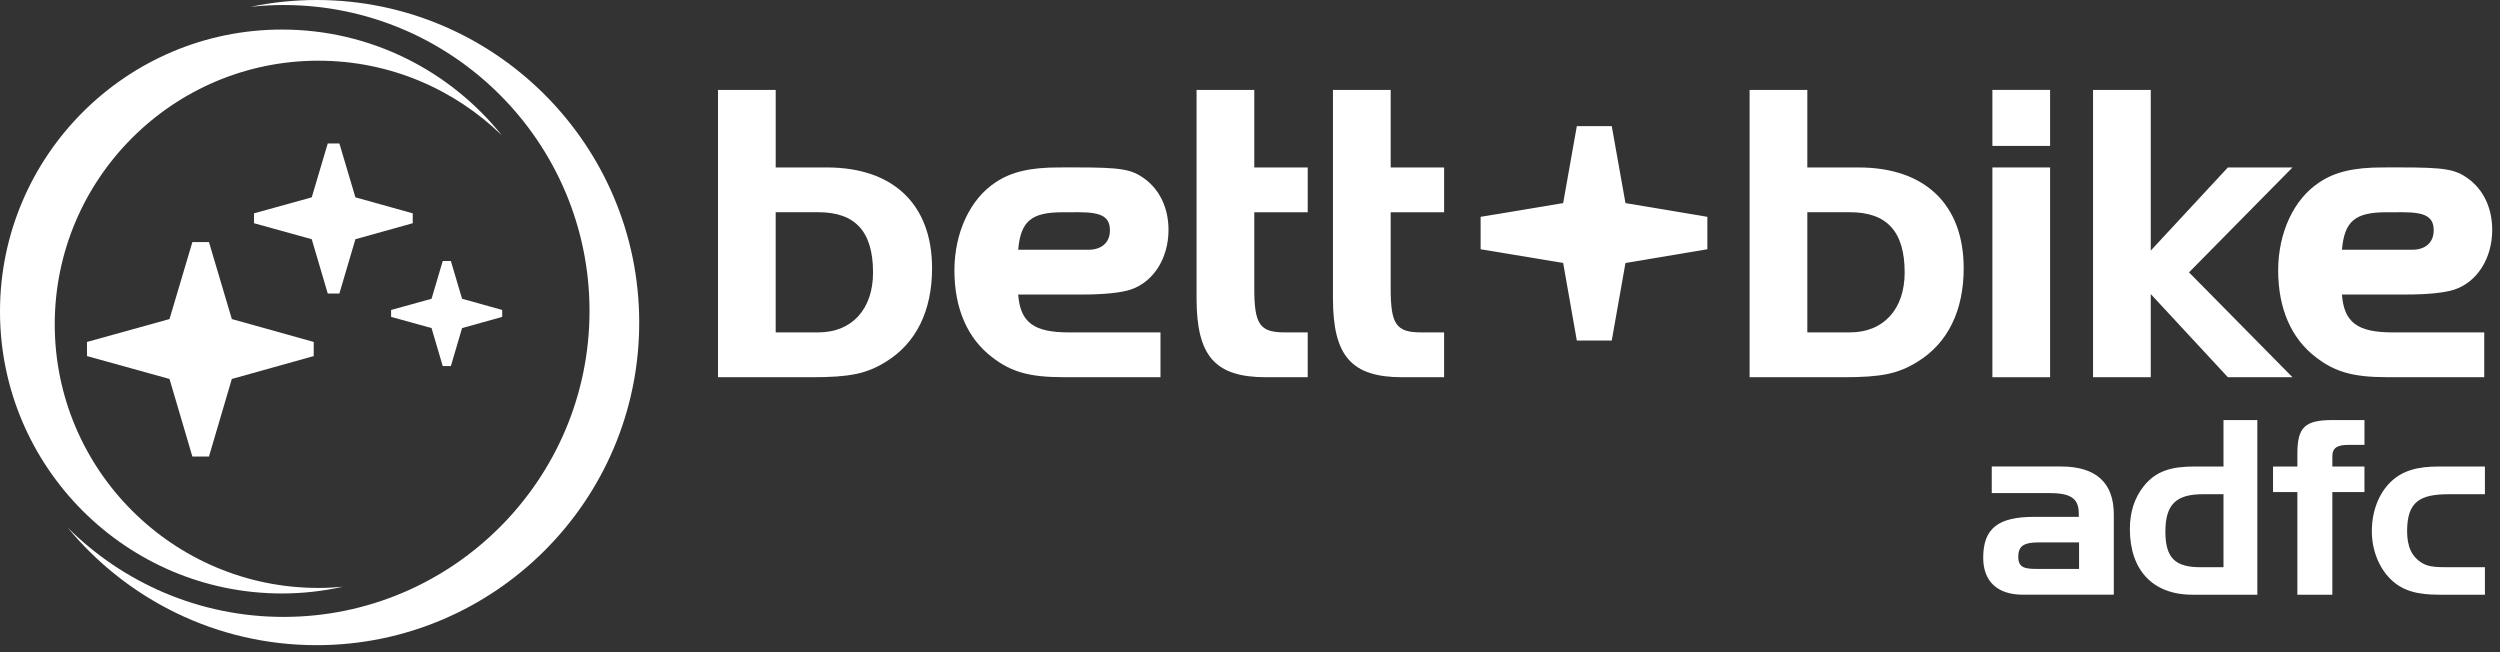
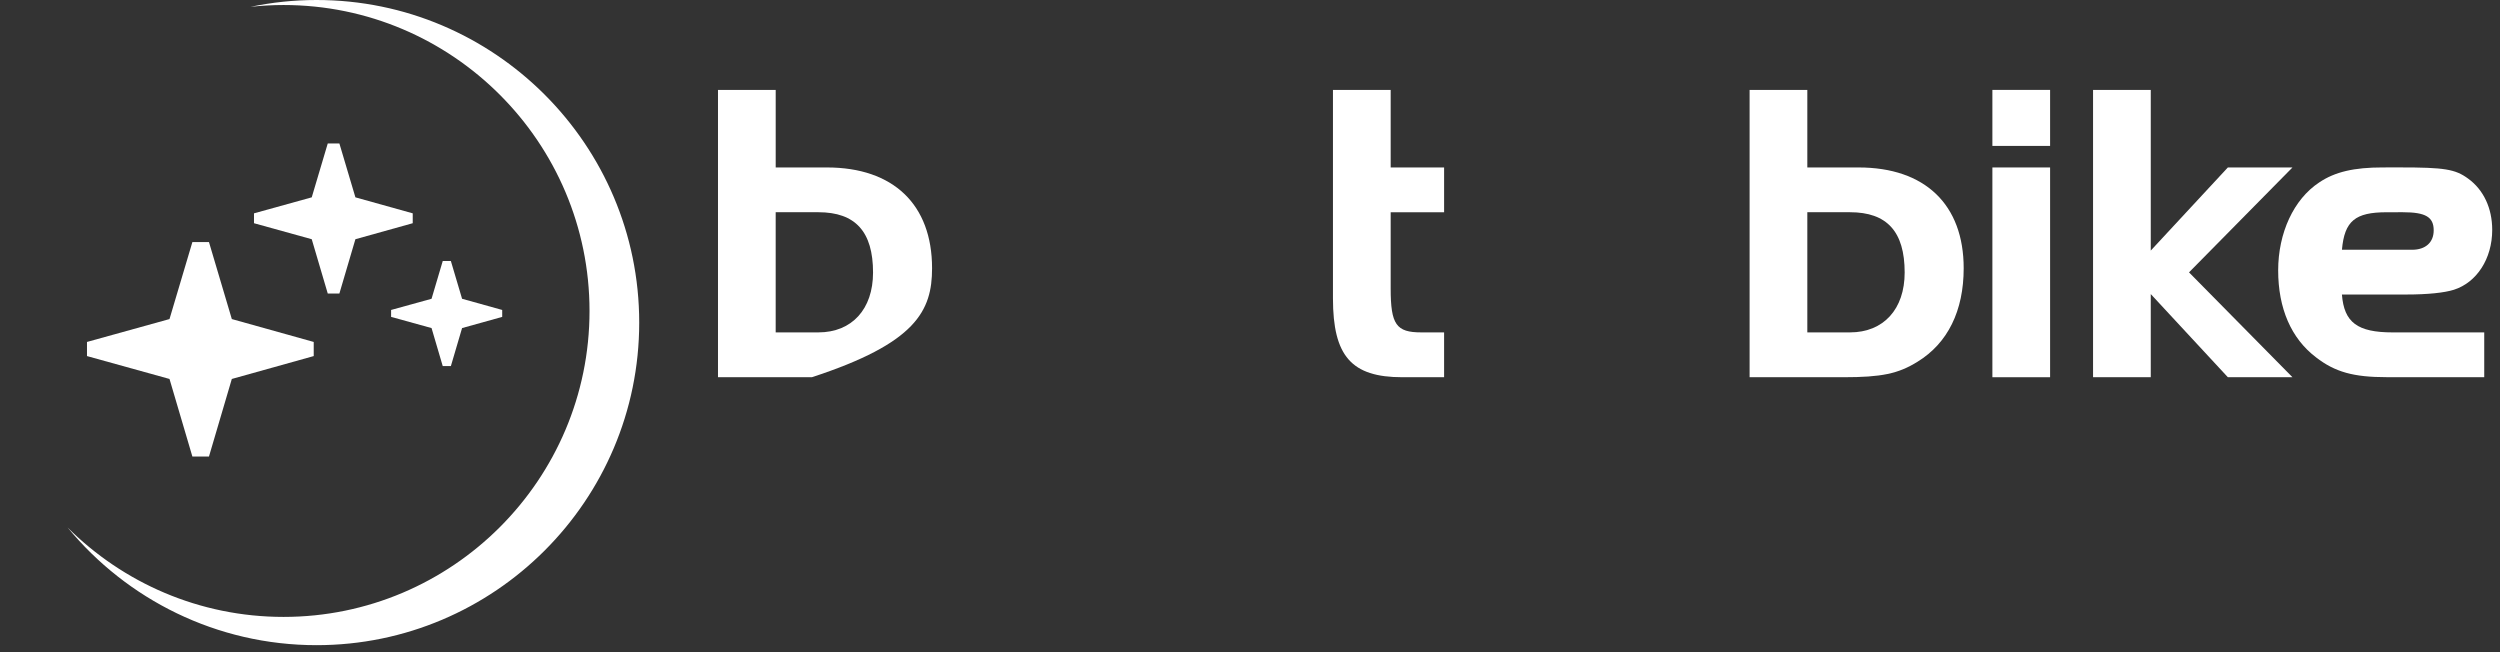
<svg xmlns="http://www.w3.org/2000/svg" version="1.1" id="Ebene_1" x="0px" y="0px" width="230px" height="60px" viewBox="0 0 230 60" enable-background="new 0 0 230 60" xml:space="preserve">
  <rect x="0" y="0" width="230" height="60" fill="#333333" stroke="none" />
  <g>
    <g>
-       <path fill="#FFFFFF" d="M225.3,52.183c-1.049,0-1.832,0-2.458-0.38c-0.965-0.582-1.388-1.522-1.388-2.932    c0-2.729,1.187-3.403,3.846-3.403h3.312v-2.549h-4.229c-1.946,0-3.335,0.356-4.431,1.411c-1.094,1.052-1.743,2.686-1.743,4.541    c0,1.764,0.67,3.379,1.743,4.431c1.096,1.072,2.484,1.411,4.431,1.411h4.229v-2.53H225.3z M211.358,45.269v9.444h3.218v-9.444    h2.953v-2.35h-2.953V41.98c0-0.807,0.494-1.05,1.477-1.05h1.477v-2.284h-2.953c-2.527,0-3.218,0.669-3.218,3.065v1.207h-2.24v2.35    H211.358z M204.562,52.183h-2.123c-2.307,0-3.224-0.827-3.224-3.288c0-2.554,1.055-3.427,3.468-3.427h1.879V52.183z     M207.674,54.713V38.646h-3.112v4.272H201.9c-2.127,0-3.558,0.403-4.676,1.812c-0.85,1.075-1.276,2.373-1.276,3.938    c0,3.76,2.081,6.045,5.75,6.045H207.674z M187.38,52.34c-1.141,0-1.7-0.135-1.7-1.119c0-1.054,0.603-1.322,1.925-1.322h3.668    v2.441H187.38z M183.241,42.919v2.441h5.191c1.97,0,2.818,0.401,2.818,1.9v0.29h-4.095c-3.291,0-4.7,1.03-4.7,3.761    c0,2.169,1.3,3.401,3.646,3.401h8.369v-7.385c0-2.91-1.634-4.409-4.854-4.409H183.241z" />
-       <path fill-rule="evenodd" clip-rule="evenodd" fill="#FFFFFF" d="M80.32,25.073c0,3.369-1.942,5.507-5.031,5.507h-3.926V19.525    h3.926C78.696,19.525,80.32,21.311,80.32,25.073 M85.75,24.678c0-5.865-3.567-9.272-9.669-9.272h-4.717V8.271h-5.309v26.434h8.638    c3.487,0,5.033-0.317,6.817-1.428C84.282,31.572,85.75,28.601,85.75,24.678" />
-       <path fill-rule="evenodd" clip-rule="evenodd" fill="#FFFFFF" d="M120.309,34.705v-4.125h-2.101c-2.297,0-2.814-0.712-2.814-4.042    v-7.012h4.915v-4.122h-4.915V8.271h-5.31v19.18c0,5.311,1.706,7.254,6.378,7.254H120.309z" />
+       <path fill-rule="evenodd" clip-rule="evenodd" fill="#FFFFFF" d="M80.32,25.073c0,3.369-1.942,5.507-5.031,5.507h-3.926V19.525    h3.926C78.696,19.525,80.32,21.311,80.32,25.073 M85.75,24.678c0-5.865-3.567-9.272-9.669-9.272h-4.717V8.271h-5.309v26.434h8.638    C84.282,31.572,85.75,28.601,85.75,24.678" />
      <path fill-rule="evenodd" clip-rule="evenodd" fill="#FFFFFF" d="M175.229,25.073c0,3.369-1.942,5.507-5.03,5.507h-3.925V19.525    h3.925C173.606,19.525,175.229,21.311,175.229,25.073 M180.659,24.678c0-5.865-3.565-9.272-9.666-9.272h-4.719V8.271h-5.311    v26.434h8.641c3.485,0,5.031-0.317,6.814-1.428C179.191,31.572,180.659,28.601,180.659,24.678" />
      <path fill-rule="evenodd" clip-rule="evenodd" fill="#FFFFFF" d="M188.608,15.406H183.3v19.299h5.309V15.406z M188.608,8.271    H183.3v5.153h5.309V8.271z" />
-       <path fill-rule="evenodd" clip-rule="evenodd" fill="#FFFFFF" d="M99.62,27.095c1.943,0,3.484-0.161,4.354-0.438    c2.102-0.672,3.529-2.854,3.529-5.509c0-1.982-0.794-3.687-2.221-4.717c-1.19-0.872-2.178-1.029-6.302-1.029l-1.565,0.002    c-2.614,0-4.379,0.396-5.843,1.387c-2.337,1.544-3.765,4.637-3.765,8.084c0,3.486,1.188,6.261,3.487,8.003    c1.742,1.35,3.447,1.822,6.5,1.822h8.971v-4.119h-8.417c-3.25,0-4.479-0.913-4.675-3.487H99.62z M93.673,22.973    c0.235-2.654,1.228-3.446,4.121-3.446l1.476-0.002c2.099,0,2.843,0.441,2.843,1.669c0,1.109-0.753,1.784-1.983,1.784h-0.872    L93.673,22.973z" />
      <path fill-rule="evenodd" clip-rule="evenodd" fill="#FFFFFF" d="M132.857,34.705v-4.125h-2.102c-2.297,0-2.813-0.712-2.813-4.042    v-7.012h4.915v-4.122h-4.915V8.271h-5.31v19.18c0,5.311,1.705,7.254,6.379,7.254H132.857z" />
      <path fill-rule="evenodd" clip-rule="evenodd" fill="#FFFFFF" d="M221.407,27.095c1.941,0,3.483-0.161,4.354-0.438    c2.1-0.672,3.523-2.854,3.523-5.509c0-1.982-0.79-3.687-2.217-4.717c-1.189-0.872-2.178-1.029-6.302-1.029l-1.563,0.002    c-2.614,0-4.379,0.396-5.845,1.387c-2.337,1.544-3.765,4.637-3.765,8.084c0,3.486,1.188,6.261,3.486,8.003    c1.744,1.35,3.446,1.822,6.499,1.822h8.973v-4.119h-8.417c-3.249,0-4.479-0.913-4.676-3.487H221.407z M215.459,22.973    c0.235-2.654,1.229-3.446,4.12-3.446l1.477-0.002c2.101,0,2.844,0.441,2.844,1.669c0,1.109-0.754,1.784-1.98,1.784h-0.875    L215.459,22.973z" />
      <polygon fill-rule="evenodd" clip-rule="evenodd" fill="#FFFFFF" points="201.389,25.057 210.907,34.705 204.963,34.705     197.87,27.054 197.87,34.705 192.561,34.705 192.561,8.271 197.87,8.271 197.87,23.053 204.963,15.406 210.907,15.406   " />
      <path fill="#FFFFFF" d="M29.126,0c-2.081,0-4.113,0.218-6.08,0.629c0.999-0.109,2.012-0.167,3.04-0.167    c15.522,0,28.15,12.628,28.15,28.148c0,15.518-12.628,28.146-28.15,28.146c-7.748,0-14.775-3.146-19.869-8.227    c5.447,6.607,13.695,10.827,22.909,10.827c16.368,0,29.682-13.313,29.682-29.676C58.809,13.314,45.495,0,29.126,0" />
    </g>
    <g>
-       <polygon fill-rule="evenodd" clip-rule="evenodd" fill="#FFFFFF" points="157.077,22.931 157.077,19.948 149.543,18.685     148.281,11.604 145.068,11.604 143.811,18.685 136.217,19.948 136.217,22.931 143.811,24.194 145.068,31.33 148.281,31.33     149.543,24.194   " />
-       <path fill="#FFFFFF" d="M31.548,53.979c-0.744,0.071-1.496,0.111-2.259,0.111c-13.374,0-24.253-10.882-24.253-24.253    c0-13.373,10.879-24.253,24.253-24.253c6.555,0,12.505,2.616,16.874,6.858C41.407,6.519,34.11,2.719,25.938,2.719    C11.636,2.719,0,14.356,0,28.66s11.636,25.939,25.938,25.939C27.865,54.599,29.743,54.381,31.548,53.979" />
      <polygon fill-rule="evenodd" clip-rule="evenodd" fill="#FFFFFF" points="28.862,32.759 28.862,31.459 21.328,29.354     19.225,22.273 17.699,22.273 15.594,29.354 8.003,31.459 8.003,32.759 15.594,34.864 17.699,42.001 19.225,42.001 21.328,34.864       " />
      <polygon fill-rule="evenodd" clip-rule="evenodd" fill="#FFFFFF" points="37.971,20.536 37.971,19.627 32.697,18.155     31.223,13.197 30.154,13.197 28.68,18.155 23.368,19.627 23.368,20.536 28.68,22.008 30.154,27.007 31.223,27.007 32.697,22.008       " />
      <polygon fill-rule="evenodd" clip-rule="evenodd" fill="#FFFFFF" points="46.203,29.154 46.203,28.516 42.511,27.487     41.48,24.015 40.732,24.015 39.703,27.487 35.981,28.516 35.981,29.154 39.703,30.183 40.732,33.681 41.48,33.681 42.511,30.183       " />
    </g>
  </g>
</svg>